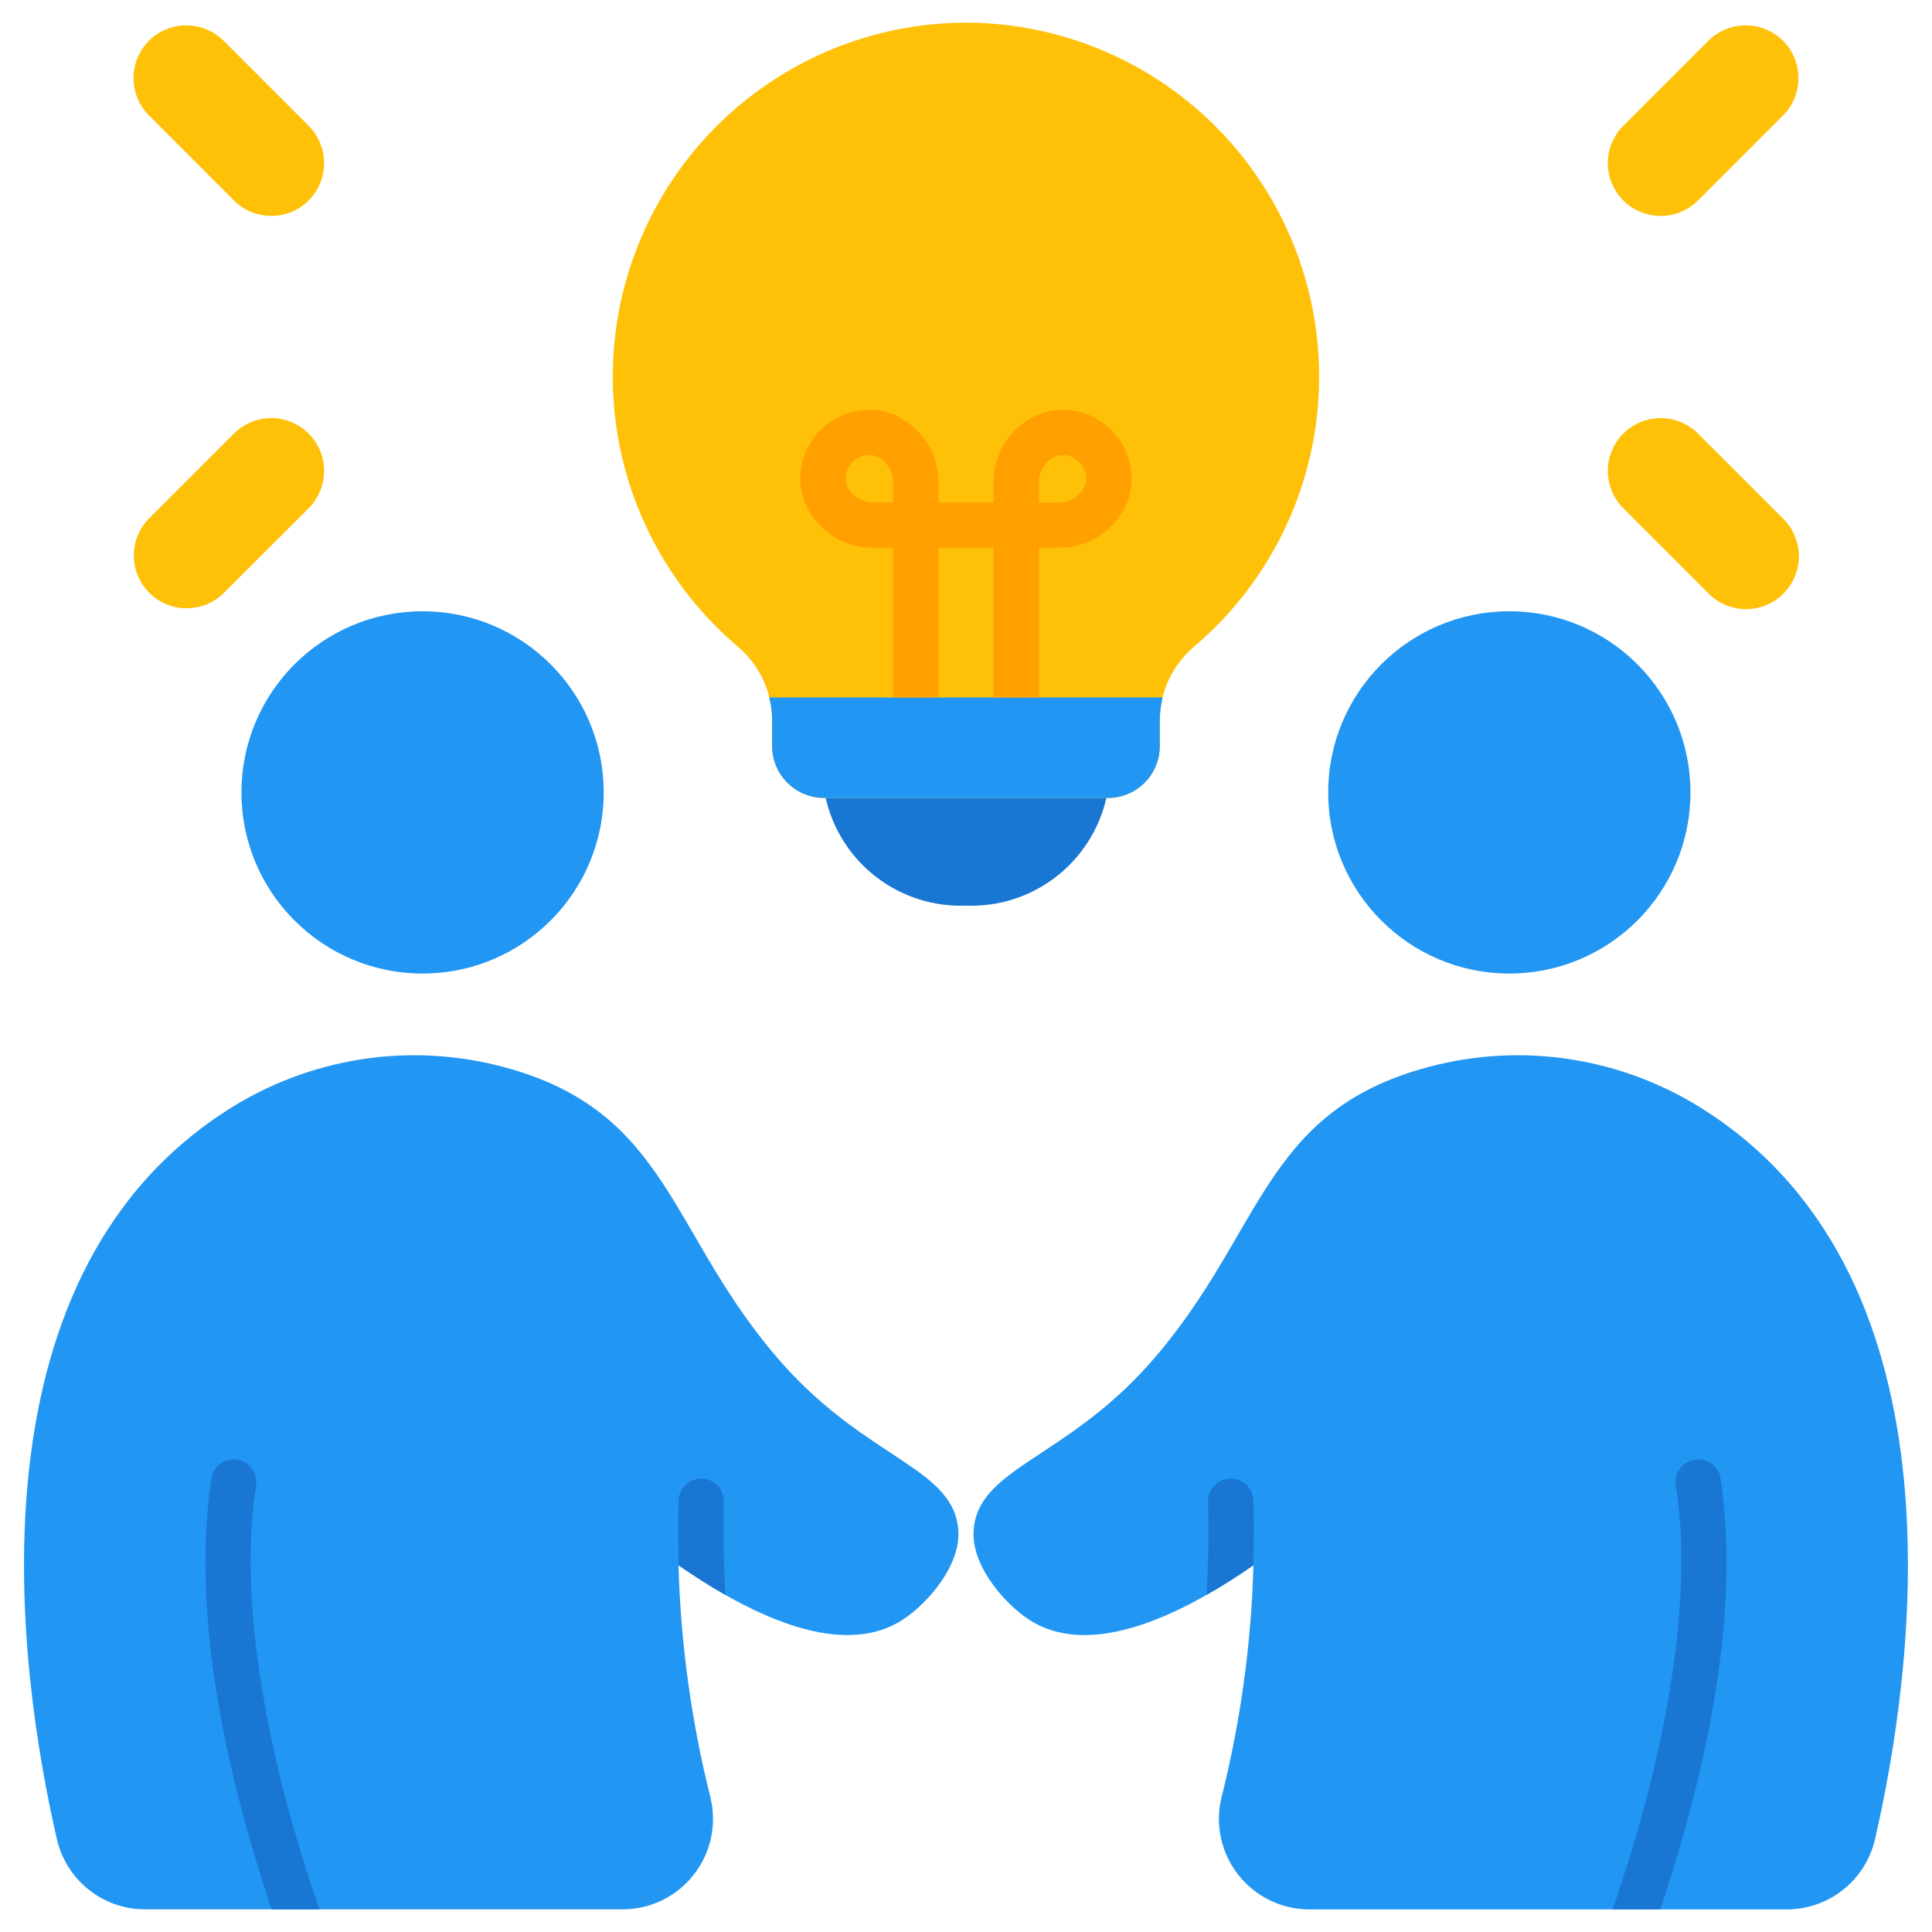
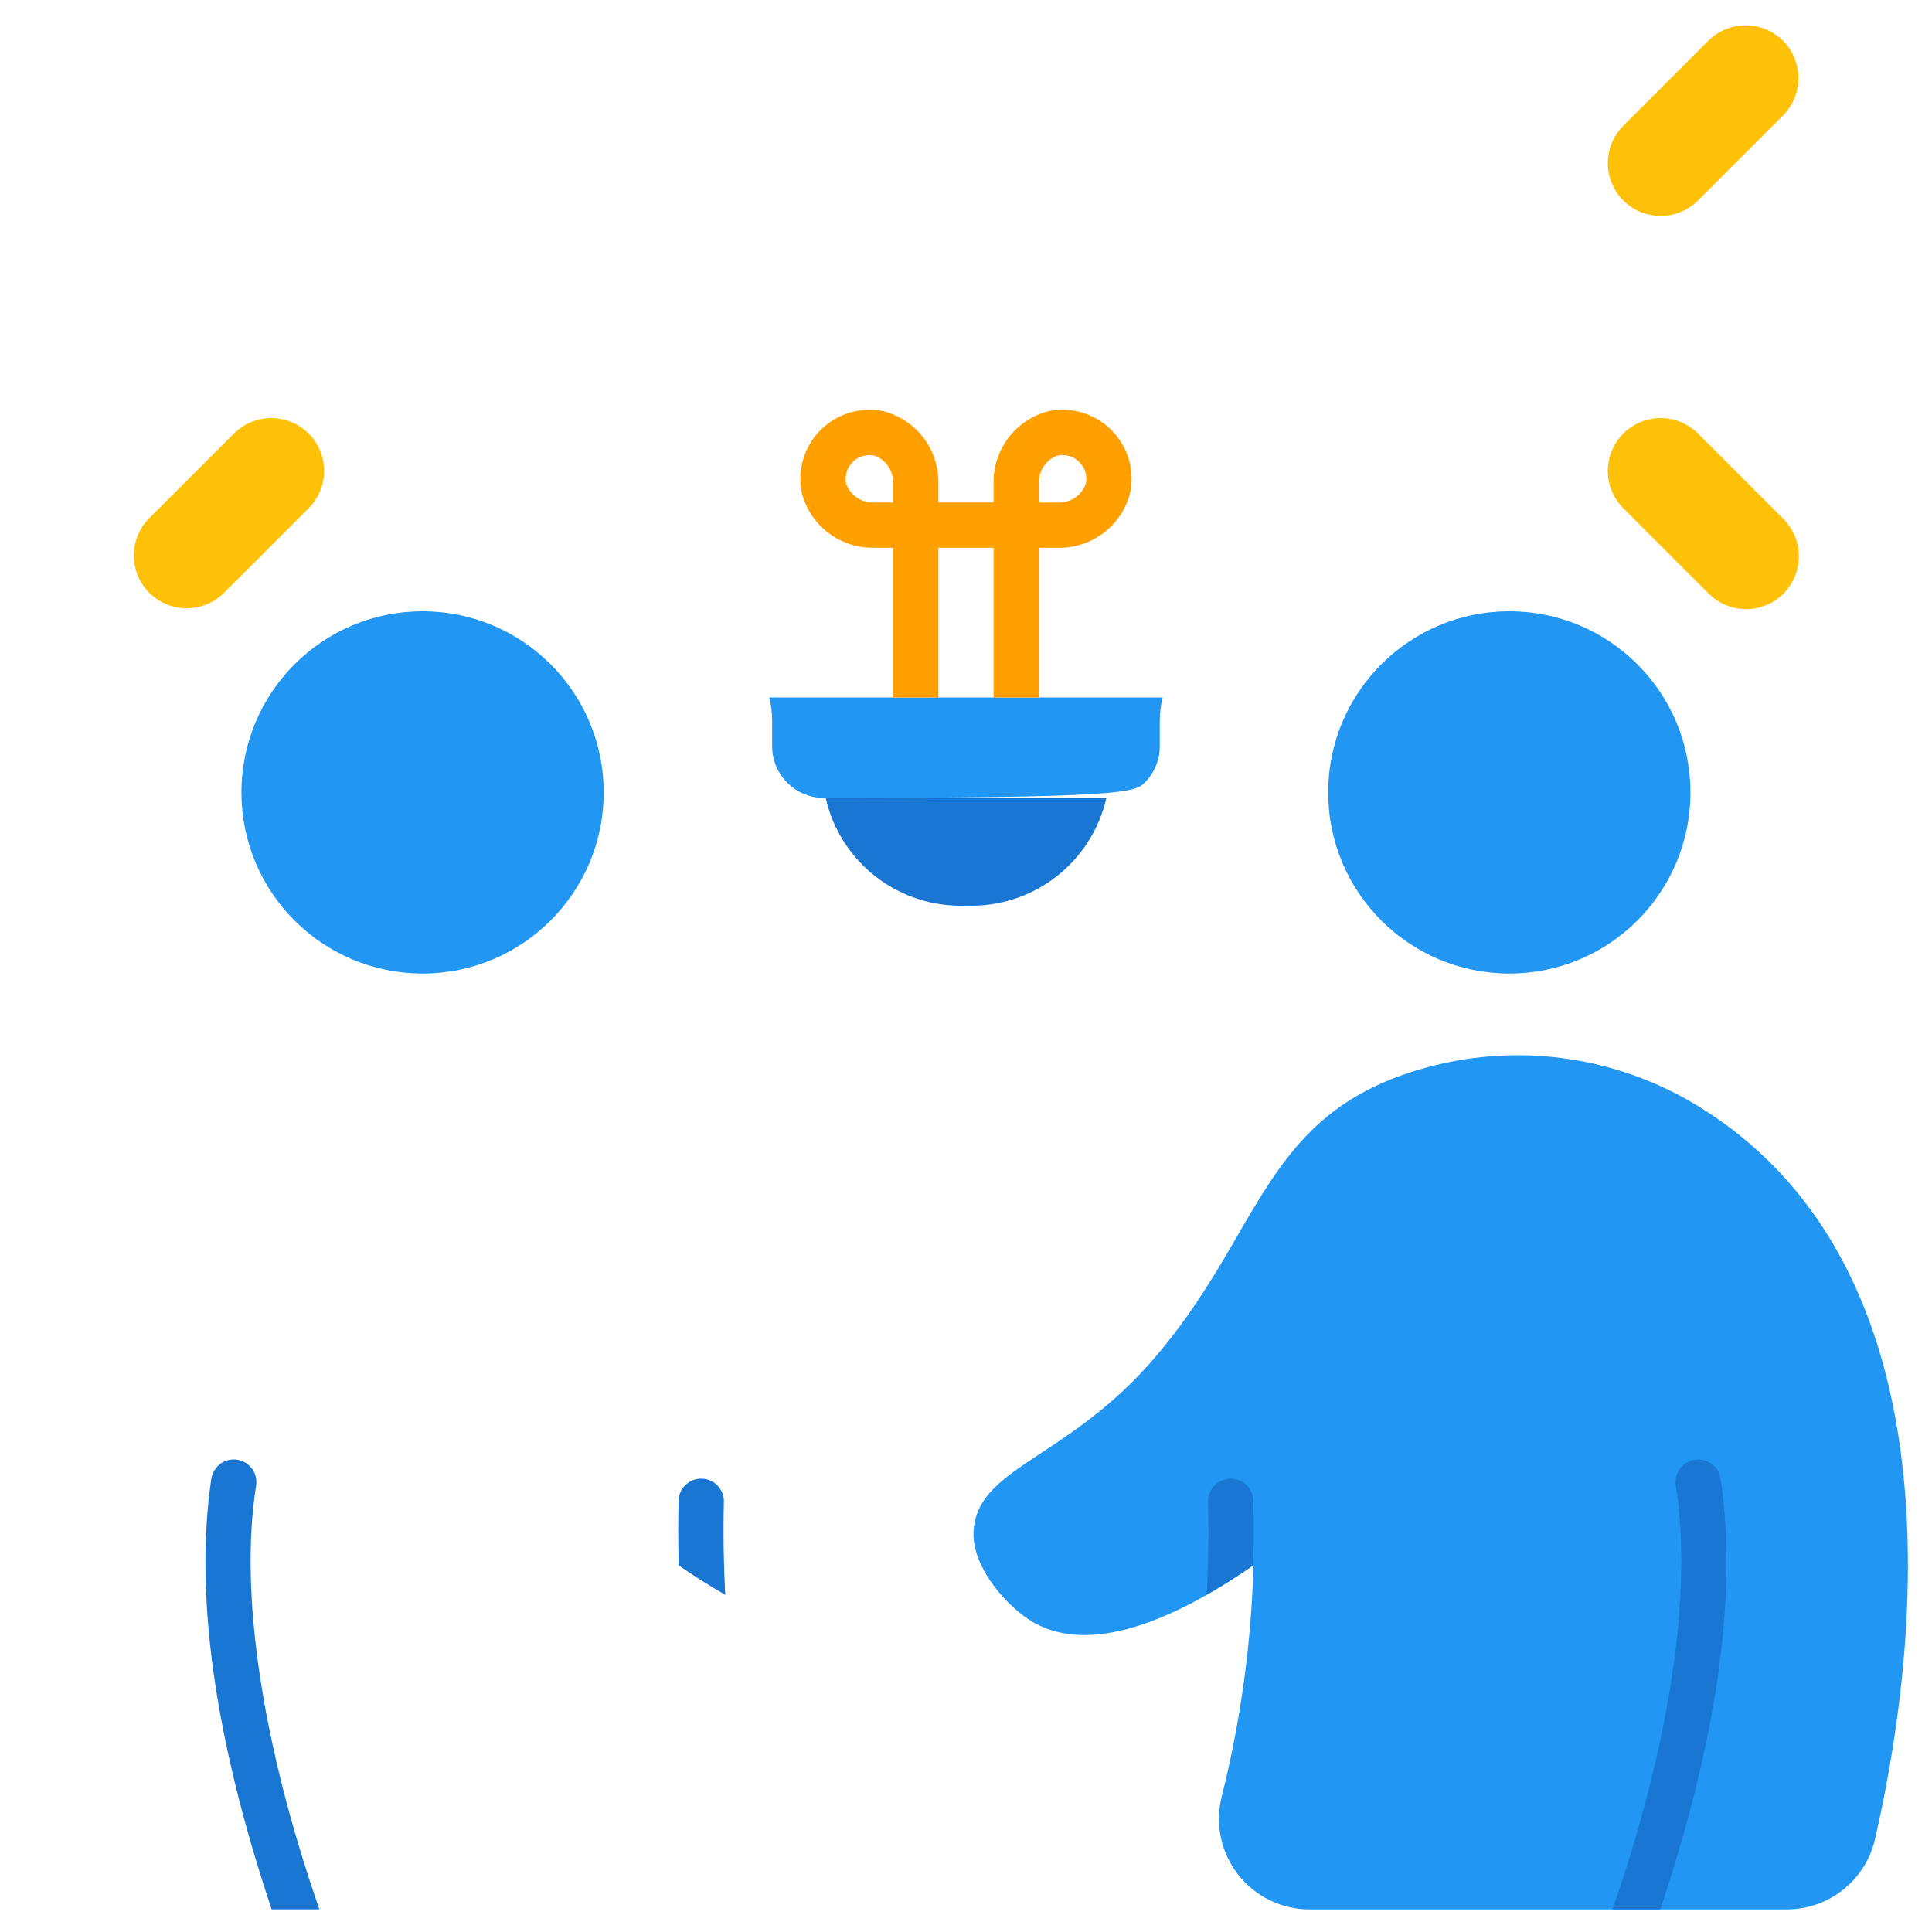
<svg xmlns="http://www.w3.org/2000/svg" width="40" height="40" viewBox="0 0 40 40" fill="none">
  <g clip-path="url(#clip0_96_165546)">
-     <path d="M16.187 28.219C13.843 25.566 13.893 23.027 10.447 22.097C9.474 21.833 8.458 21.778 7.463 21.935C6.468 22.092 5.518 22.457 4.673 23.006C-0.799 26.542 0.402 34.711 1.178 38.078C1.273 38.491 1.506 38.86 1.838 39.124C2.17 39.388 2.581 39.532 3.005 39.531H12.888C13.174 39.531 13.456 39.466 13.712 39.341C13.969 39.215 14.193 39.033 14.368 38.807C14.543 38.582 14.665 38.319 14.723 38.04C14.781 37.76 14.774 37.471 14.704 37.195C14.312 35.627 14.092 34.022 14.047 32.407C15.743 33.58 17.428 34.251 18.593 33.594C19.12 33.298 19.874 32.467 19.843 31.719C19.786 30.392 17.968 30.234 16.187 28.219Z" fill="#2196F3" />
-     <path d="M19.999 0.469C18.5 0.472 17.037 0.935 15.809 1.796C14.581 2.657 13.647 3.873 13.132 5.282C12.617 6.69 12.547 8.223 12.931 9.672C13.314 11.122 14.133 12.419 15.277 13.389C15.499 13.577 15.678 13.811 15.8 14.075C15.923 14.338 15.986 14.626 15.986 14.917V15.448C15.986 15.589 16.014 15.728 16.068 15.859C16.122 15.989 16.201 16.107 16.301 16.206C16.4 16.306 16.518 16.385 16.649 16.439C16.779 16.493 16.918 16.521 17.059 16.521H22.94C23.081 16.521 23.22 16.493 23.35 16.439C23.48 16.385 23.598 16.306 23.698 16.206C23.798 16.107 23.877 15.989 23.93 15.859C23.984 15.728 24.012 15.589 24.012 15.448V14.917C24.012 14.626 24.076 14.338 24.198 14.075C24.321 13.811 24.499 13.577 24.721 13.389C25.865 12.419 26.684 11.122 27.068 9.672C27.451 8.223 27.381 6.69 26.866 5.282C26.352 3.873 25.417 2.657 24.189 1.796C22.961 0.935 21.499 0.472 19.999 0.469Z" fill="#FFC107" />
    <path d="M17.095 16.521C17.242 17.173 17.614 17.753 18.144 18.16C18.675 18.567 19.331 18.776 19.999 18.75C20.668 18.776 21.325 18.568 21.855 18.16C22.386 17.753 22.758 17.173 22.906 16.521H17.095Z" fill="#1976D2" />
-     <path d="M24.012 15.448V14.917C24.013 14.756 24.033 14.596 24.072 14.44H15.927C15.966 14.596 15.986 14.756 15.986 14.917V15.448C15.986 15.733 16.099 16.005 16.301 16.206C16.502 16.408 16.775 16.521 17.059 16.521H22.94C23.224 16.521 23.497 16.408 23.698 16.206C23.899 16.005 24.012 15.733 24.012 15.448Z" fill="#2196F3" />
+     <path d="M24.012 15.448V14.917C24.013 14.756 24.033 14.596 24.072 14.44H15.927C15.966 14.596 15.986 14.756 15.986 14.917V15.448C15.986 15.733 16.099 16.005 16.301 16.206C16.502 16.408 16.775 16.521 17.059 16.521C23.224 16.521 23.497 16.408 23.698 16.206C23.899 16.005 24.012 15.733 24.012 15.448Z" fill="#2196F3" />
    <path d="M8.749 20.156C10.82 20.156 12.499 18.477 12.499 16.406C12.499 14.335 10.82 12.656 8.749 12.656C6.678 12.656 4.999 14.335 4.999 16.406C4.999 18.477 6.678 20.156 8.749 20.156Z" fill="#2196F3" />
    <path d="M23.812 28.219C26.156 25.566 26.106 23.027 29.552 22.097C30.524 21.833 31.541 21.778 32.536 21.935C33.531 22.092 34.481 22.457 35.325 23.006C40.798 26.542 39.596 34.711 38.82 38.078C38.725 38.492 38.492 38.861 38.161 39.124C37.829 39.389 37.417 39.532 36.993 39.532H27.11C26.825 39.532 26.543 39.467 26.287 39.341C26.03 39.216 25.806 39.033 25.631 38.808C25.456 38.582 25.334 38.32 25.276 38.04C25.218 37.761 25.224 37.472 25.295 37.195C25.687 35.628 25.907 34.022 25.951 32.407C24.256 33.58 22.571 34.251 21.406 33.595C20.878 33.298 20.125 32.467 20.156 31.72C20.213 30.392 22.031 30.234 23.812 28.219Z" fill="#2196F3" />
    <path d="M31.249 20.156C33.321 20.156 34.999 18.477 34.999 16.406C34.999 14.335 33.321 12.656 31.249 12.656C29.178 12.656 27.499 14.335 27.499 16.406C27.499 18.477 29.178 20.156 31.249 20.156Z" fill="#2196F3" />
    <path d="M36.916 0.844C36.71 0.64 36.432 0.525 36.142 0.525C35.852 0.525 35.575 0.64 35.369 0.844L33.601 2.612C33.399 2.817 33.287 3.094 33.288 3.383C33.29 3.671 33.405 3.947 33.609 4.151C33.813 4.354 34.089 4.469 34.377 4.471C34.665 4.472 34.942 4.36 35.148 4.158L36.916 2.39C37.12 2.185 37.234 1.907 37.234 1.617C37.234 1.327 37.12 1.049 36.916 0.844Z" fill="#FFC107" />
    <path d="M36.916 10.736L35.148 8.969C34.942 8.767 34.665 8.655 34.377 8.656C34.089 8.657 33.813 8.773 33.609 8.976C33.405 9.18 33.29 9.456 33.288 9.744C33.287 10.032 33.399 10.309 33.601 10.515L35.369 12.283C35.47 12.386 35.59 12.469 35.724 12.525C35.857 12.581 36 12.611 36.144 12.611C36.289 12.612 36.432 12.584 36.566 12.529C36.7 12.474 36.821 12.393 36.923 12.291C37.025 12.189 37.106 12.067 37.161 11.934C37.216 11.8 37.244 11.657 37.244 11.512C37.243 11.368 37.214 11.225 37.157 11.091C37.101 10.958 37.019 10.838 36.916 10.737V10.736Z" fill="#FFC107" />
-     <path d="M3.083 0.844C3.289 0.64 3.567 0.525 3.856 0.525C4.146 0.525 4.424 0.64 4.63 0.844L6.398 2.612C6.599 2.817 6.712 3.094 6.71 3.383C6.709 3.671 6.594 3.947 6.39 4.151C6.186 4.354 5.91 4.469 5.622 4.471C5.334 4.472 5.057 4.36 4.851 4.158L3.083 2.389C2.879 2.184 2.765 1.906 2.765 1.617C2.765 1.327 2.879 1.049 3.083 0.844Z" fill="#FFC107" />
    <path d="M3.083 10.736L4.851 8.969C5.057 8.767 5.334 8.655 5.622 8.656C5.91 8.657 6.186 8.773 6.39 8.976C6.594 9.18 6.709 9.456 6.71 9.744C6.712 10.032 6.599 10.309 6.398 10.515L4.63 12.281C4.424 12.483 4.147 12.595 3.859 12.594C3.571 12.593 3.295 12.477 3.091 12.274C2.887 12.07 2.772 11.794 2.771 11.506C2.769 11.218 2.881 10.941 3.083 10.735V10.736Z" fill="#FFC107" />
    <path d="M33.386 39.531H34.374C35.556 36 35.977 33.003 35.624 30.625C35.616 30.563 35.596 30.504 35.565 30.45C35.534 30.396 35.492 30.349 35.442 30.311C35.392 30.273 35.336 30.246 35.276 30.231C35.215 30.215 35.152 30.212 35.091 30.221C35.029 30.23 34.97 30.252 34.916 30.284C34.863 30.316 34.817 30.359 34.78 30.409C34.744 30.46 34.717 30.517 34.703 30.578C34.689 30.638 34.687 30.701 34.697 30.762C35.055 33.009 34.55 36.181 33.386 39.531Z" fill="#1976D2" />
    <path d="M18.043 11.341H18.49V14.441H19.428V11.341H20.571V14.441H21.509V11.341H21.955C22.288 11.336 22.61 11.222 22.871 11.016C23.132 10.81 23.318 10.523 23.399 10.2C23.447 9.969 23.436 9.729 23.368 9.502C23.3 9.276 23.177 9.07 23.009 8.903C22.842 8.736 22.636 8.613 22.41 8.544C22.183 8.476 21.944 8.466 21.712 8.513C21.389 8.594 21.102 8.78 20.896 9.041C20.69 9.303 20.575 9.625 20.571 9.957V10.403H19.428V9.958C19.423 9.625 19.309 9.303 19.103 9.042C18.896 8.781 18.61 8.595 18.287 8.513C18.055 8.466 17.816 8.477 17.589 8.545C17.363 8.613 17.157 8.736 16.989 8.903C16.822 9.07 16.699 9.277 16.631 9.503C16.563 9.729 16.552 9.969 16.599 10.201C16.681 10.523 16.867 10.81 17.128 11.016C17.389 11.222 17.711 11.336 18.043 11.341ZM21.509 9.958C21.514 9.842 21.553 9.73 21.622 9.637C21.69 9.544 21.785 9.473 21.894 9.433C21.975 9.416 22.058 9.419 22.137 9.442C22.216 9.465 22.288 9.508 22.346 9.566C22.405 9.624 22.447 9.696 22.471 9.775C22.494 9.854 22.497 9.938 22.48 10.018C22.44 10.127 22.369 10.222 22.276 10.29C22.182 10.359 22.071 10.399 21.955 10.404H21.509L21.509 9.958ZM17.653 9.566C17.698 9.52 17.752 9.484 17.812 9.459C17.872 9.435 17.936 9.422 18 9.422C18.035 9.423 18.07 9.426 18.105 9.433C18.214 9.472 18.308 9.543 18.377 9.637C18.446 9.73 18.485 9.842 18.49 9.958V10.403H18.043C17.928 10.398 17.816 10.358 17.723 10.29C17.63 10.222 17.559 10.127 17.519 10.018C17.502 9.938 17.505 9.854 17.528 9.775C17.552 9.696 17.594 9.624 17.653 9.566Z" fill="#FFA000" />
    <path d="M25.468 30.614C25.344 30.617 25.226 30.669 25.14 30.759C25.055 30.849 25.009 30.97 25.012 31.094C25.028 31.761 25.017 32.397 24.983 33.018C25.301 32.837 25.623 32.633 25.946 32.41C25.958 31.973 25.96 31.53 25.949 31.071C25.948 31.009 25.934 30.948 25.91 30.892C25.885 30.835 25.849 30.784 25.804 30.742C25.759 30.699 25.706 30.666 25.649 30.644C25.591 30.622 25.53 30.612 25.468 30.614Z" fill="#1976D2" />
    <path d="M6.613 39.531H5.624C4.442 36 4.022 33.003 4.374 30.625C4.382 30.563 4.402 30.504 4.434 30.45C4.465 30.396 4.507 30.349 4.556 30.311C4.606 30.273 4.663 30.246 4.723 30.231C4.784 30.215 4.846 30.212 4.908 30.221C4.97 30.23 5.029 30.252 5.082 30.284C5.135 30.316 5.182 30.359 5.218 30.409C5.255 30.46 5.281 30.517 5.296 30.578C5.31 30.638 5.312 30.701 5.302 30.762C4.944 33.009 5.448 36.181 6.613 39.531Z" fill="#1976D2" />
    <path d="M14.531 30.614C14.655 30.617 14.773 30.669 14.858 30.759C14.944 30.849 14.99 30.97 14.987 31.094C14.971 31.761 14.982 32.397 15.016 33.018C14.697 32.837 14.375 32.633 14.052 32.41C14.041 31.973 14.038 31.53 14.05 31.071C14.051 31.009 14.064 30.948 14.089 30.892C14.114 30.835 14.15 30.784 14.195 30.742C14.239 30.699 14.292 30.666 14.35 30.644C14.407 30.622 14.469 30.612 14.531 30.614Z" fill="#1976D2" />
  </g>
  <defs>
    <clipPath id="clip0_96_165546">
      <rect width="40" height="40" fill="white" />
    </clipPath>
  </defs>
</svg>